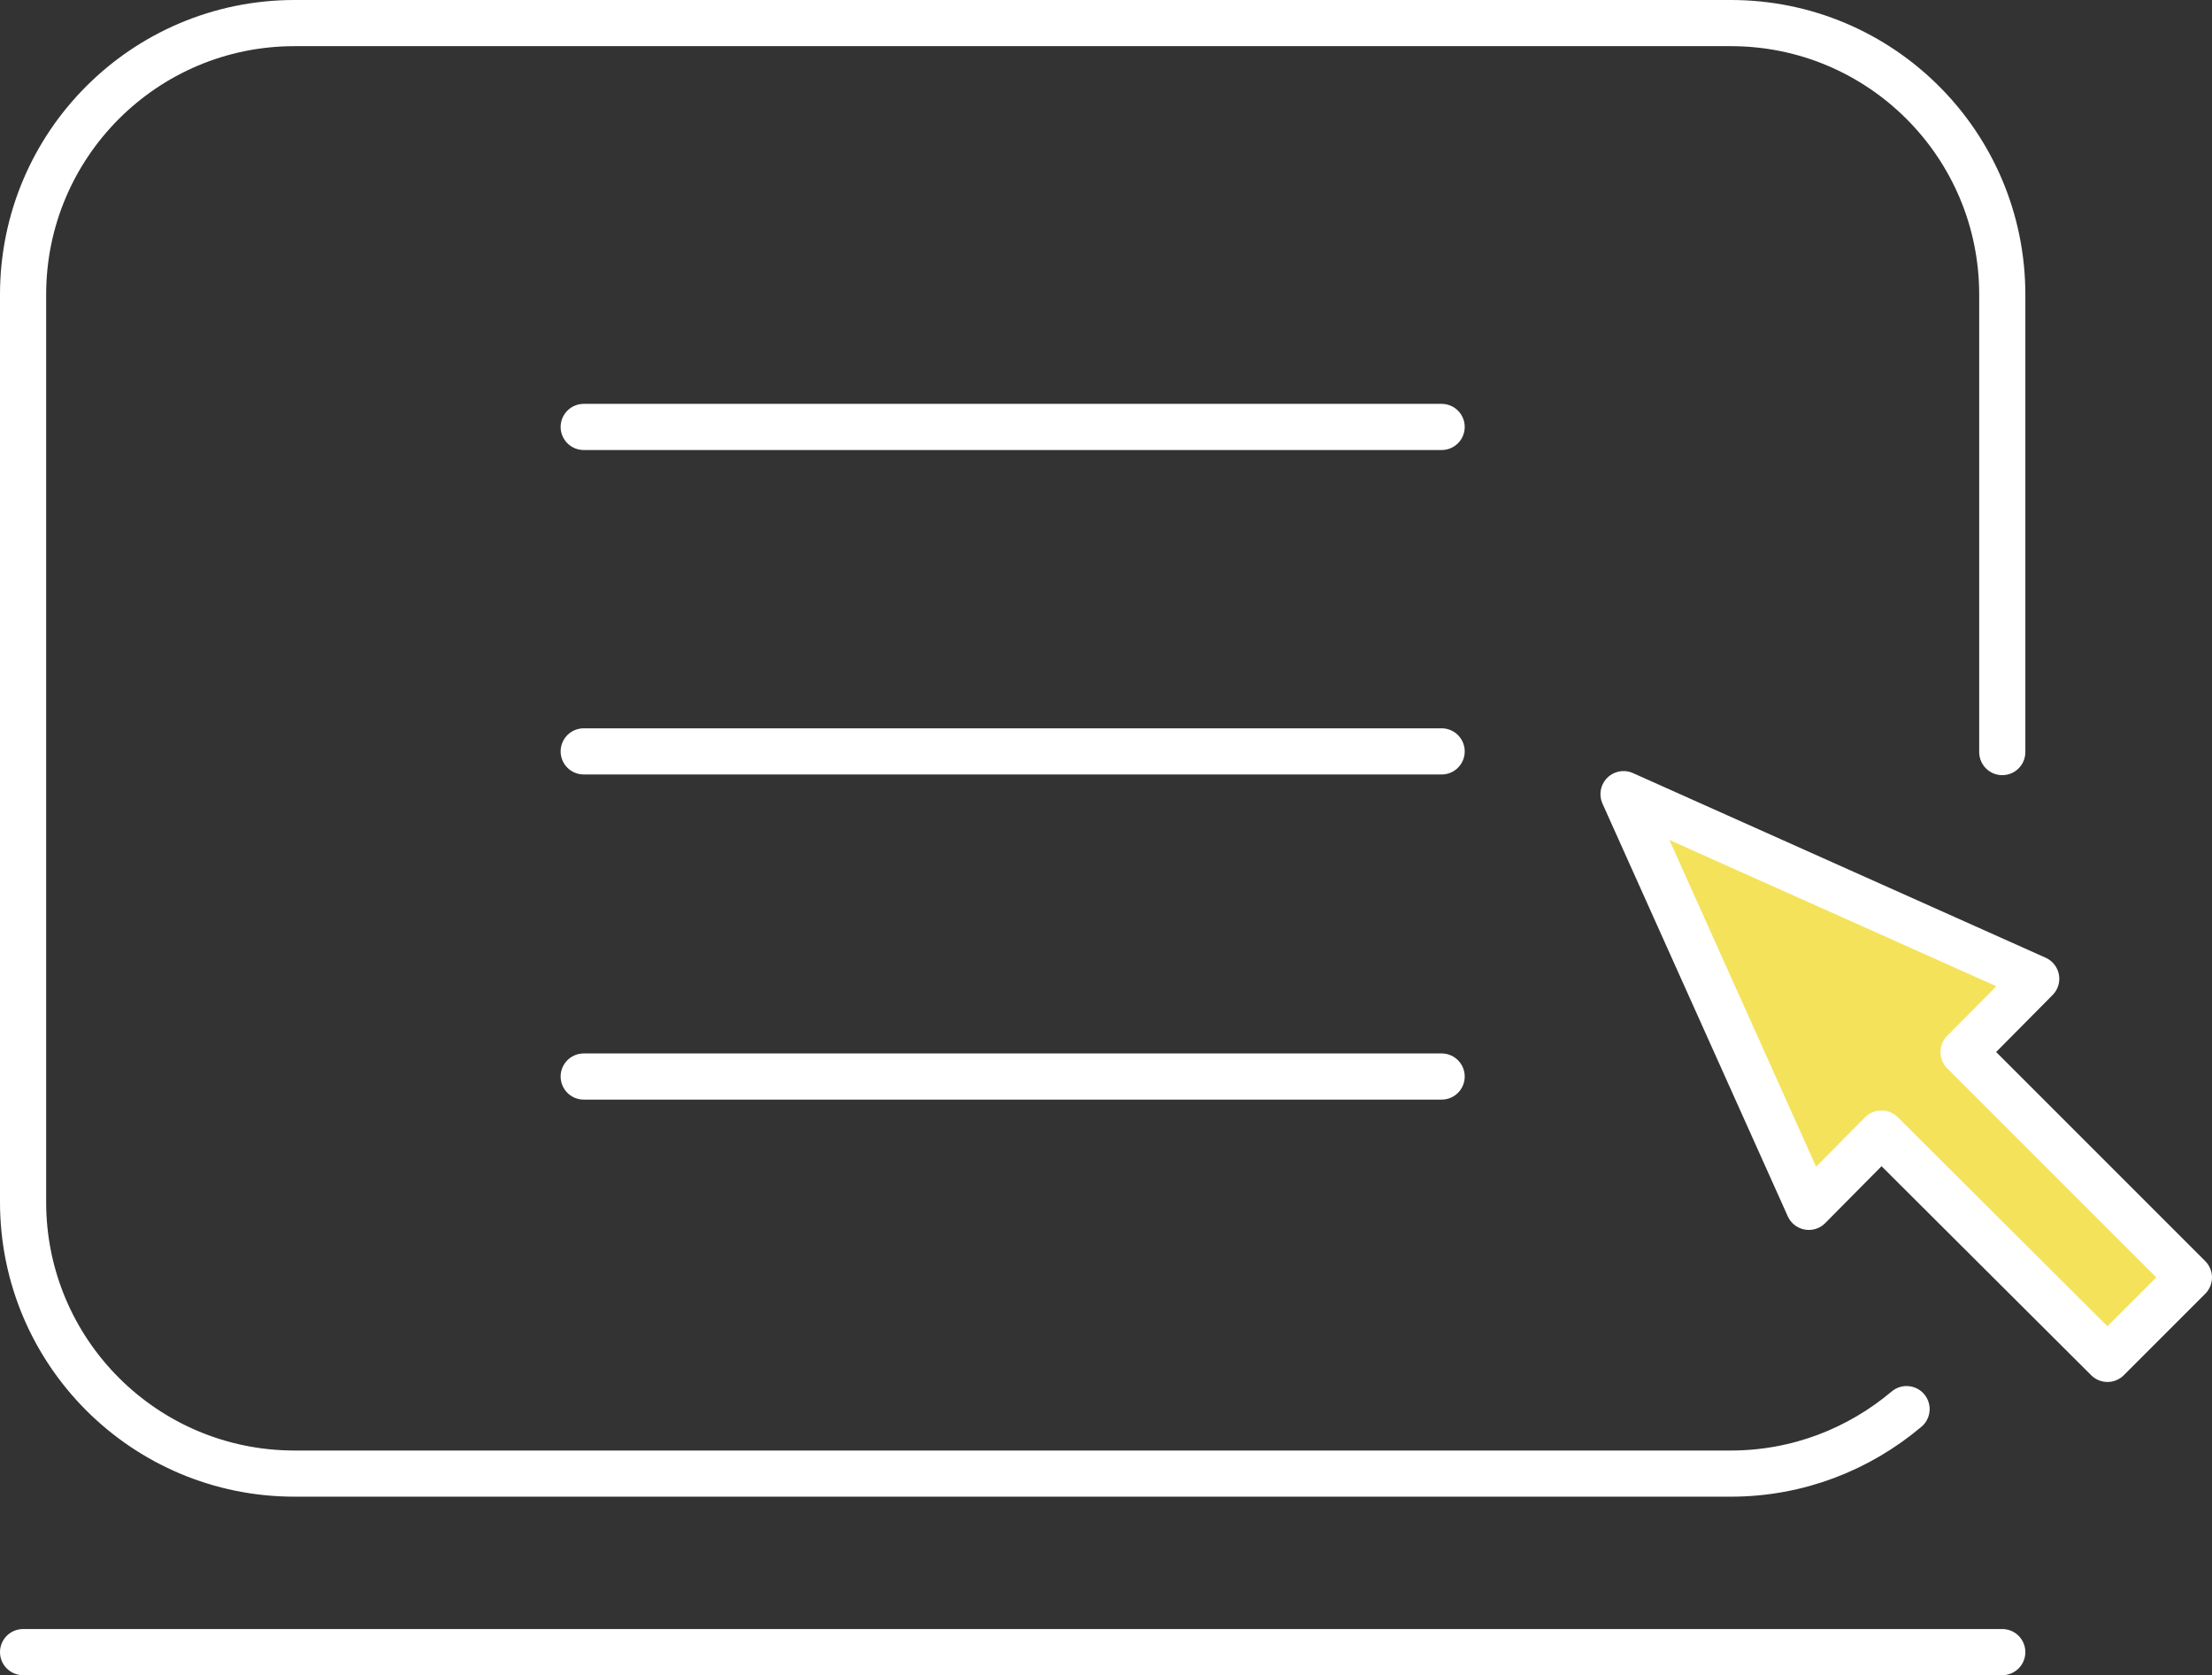
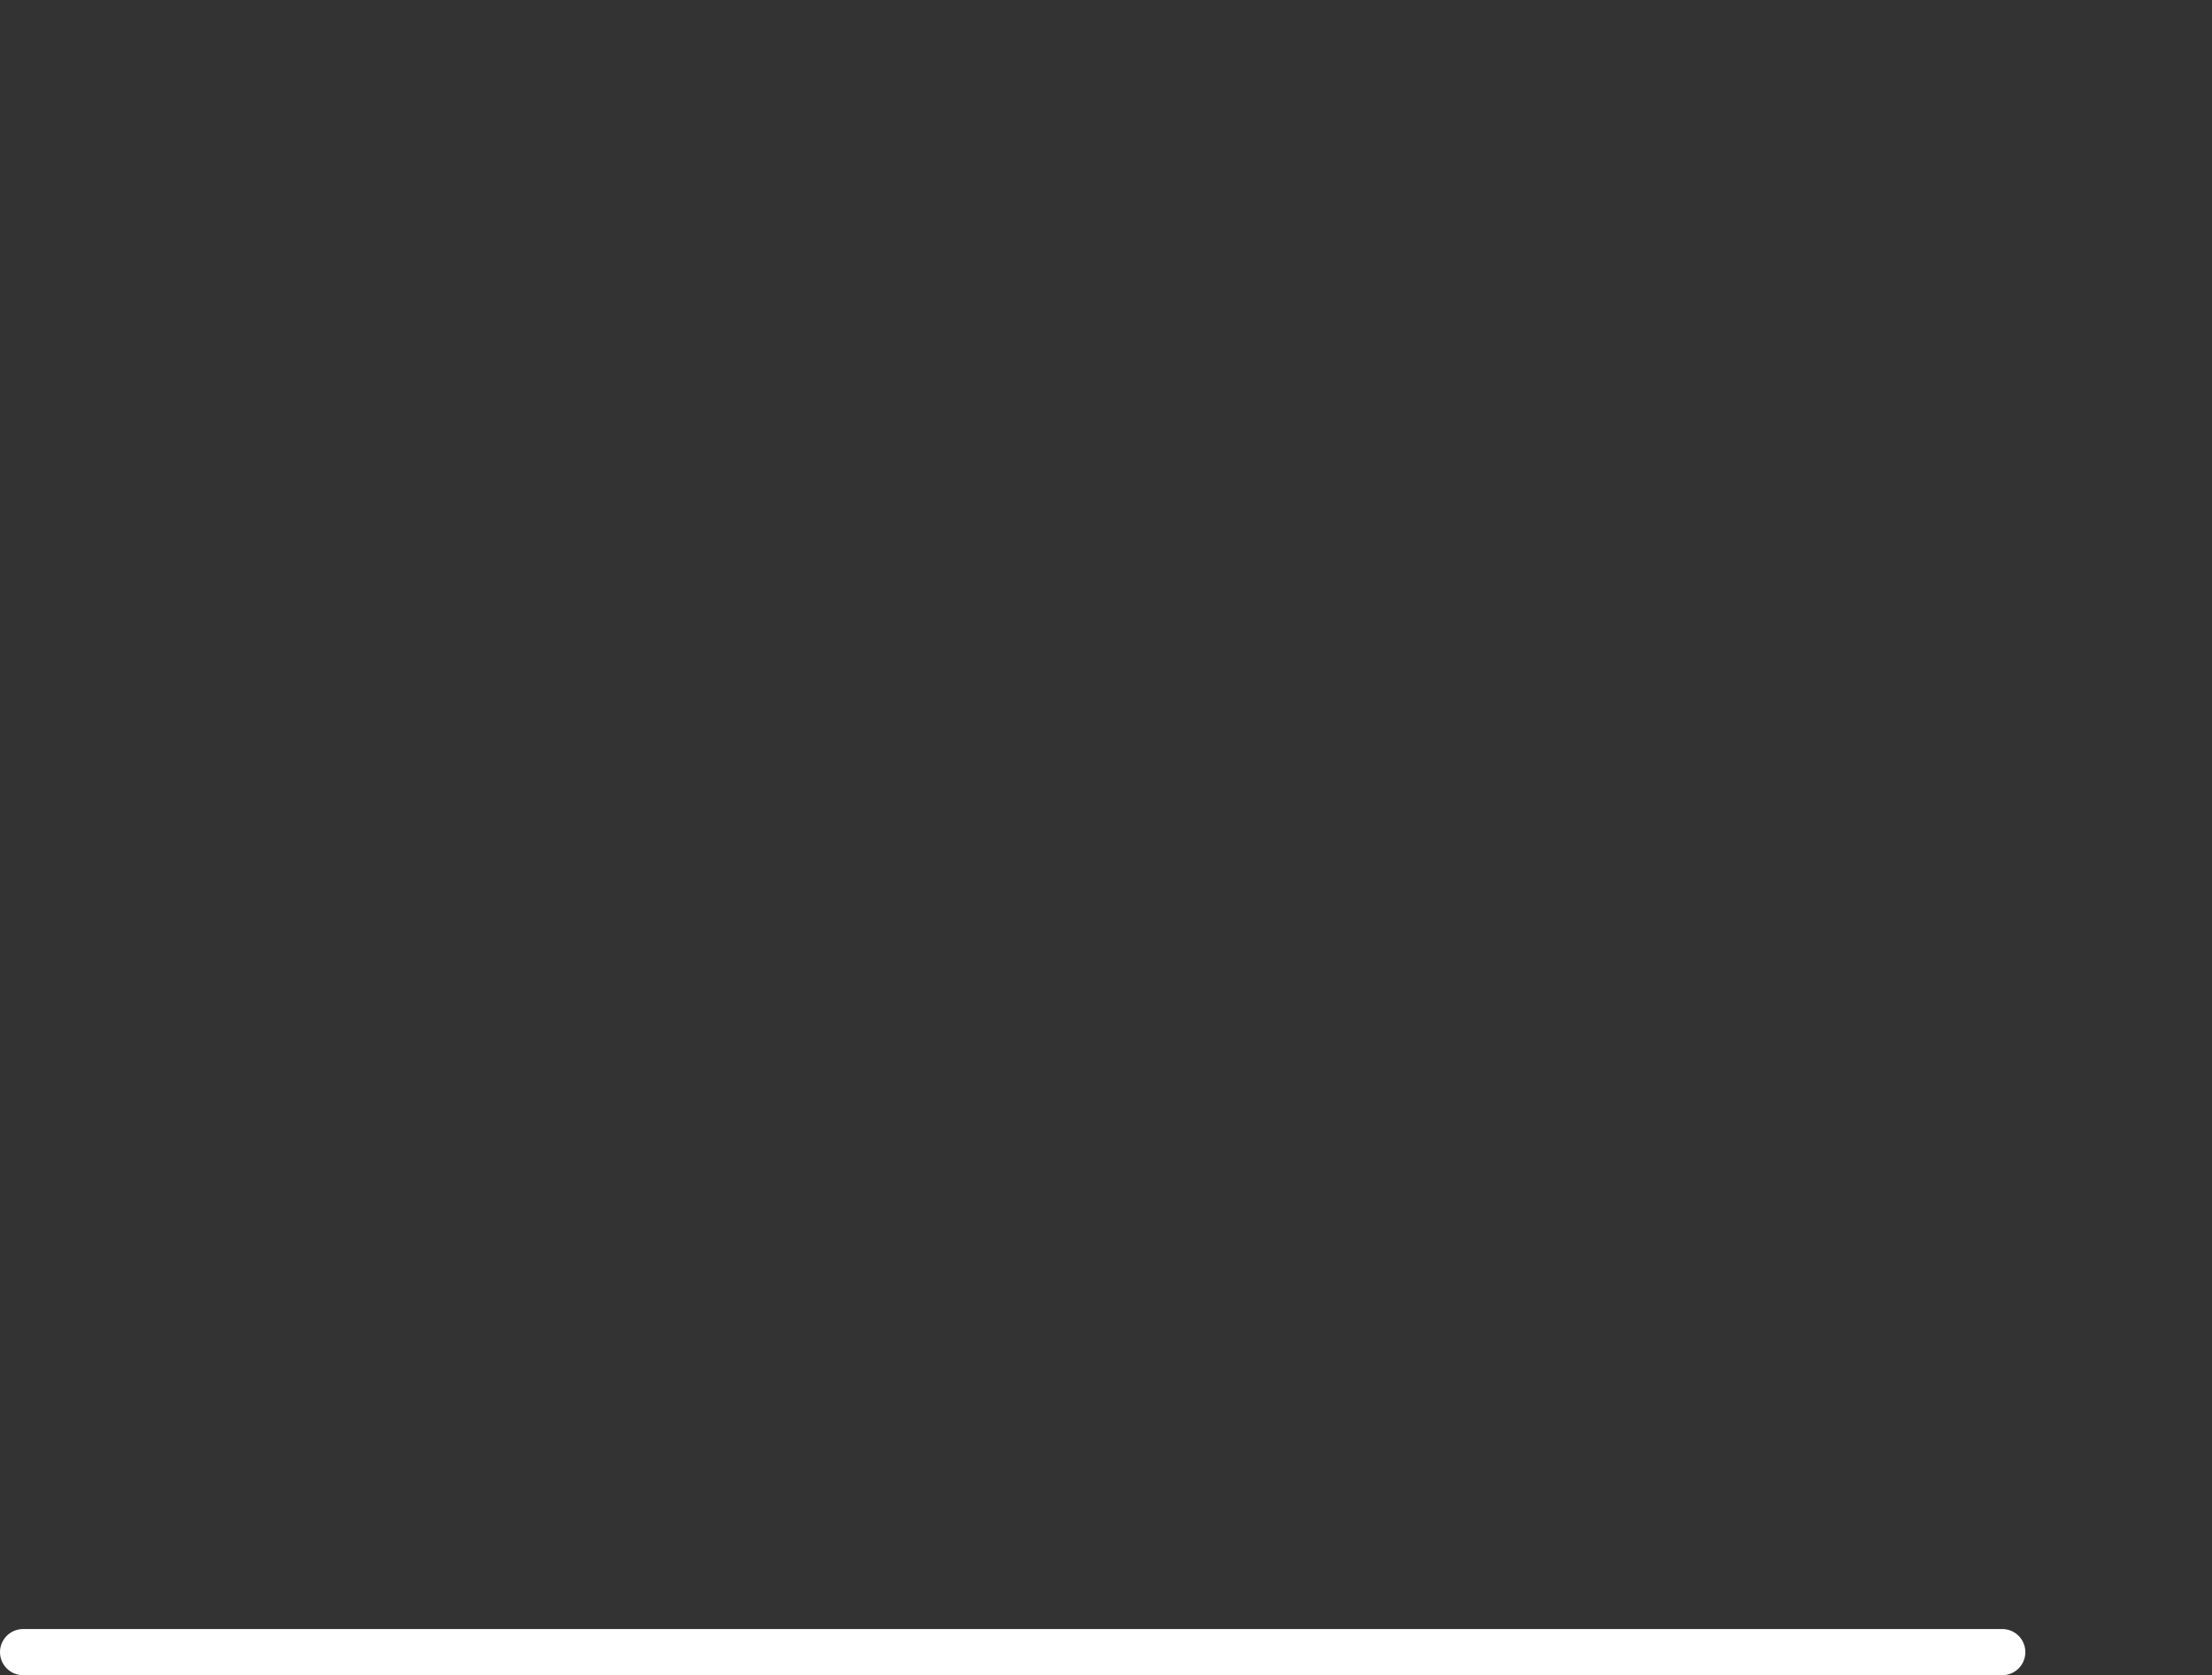
<svg xmlns="http://www.w3.org/2000/svg" id="b" viewBox="0 0 32.59 24.68">
  <rect x="0" y="0" width="32.59" height="24.68" fill="#333333" stroke="none" />
  <defs>
    <style>.d{fill:none;}.d,.e{stroke:#fff;stroke-linecap:round;stroke-linejoin:round;stroke-width:.68px;}.e{fill:#f4e25b;}</style>
  </defs>
  <g id="c">
    <g>
      <g>
-         <path class="d" d="M28.09,20.76c-.7,.59-1.6,.95-2.59,.95H4.34c-2.21,0-4-1.79-4-4V4.34C.34,2.13,2.13,.34,4.34,.34H25.5c2.21,0,4,1.79,4,4v6.74" />
        <line class="d" x1=".34" y1="24.34" x2="29.5" y2="24.34" />
      </g>
-       <polygon class="e" points="30 14.42 23.92 11.7 26.65 17.78 27.72 16.7 31.05 20.02 32.25 18.82 28.93 15.5 30 14.42" />
-       <line class="d" x1="8.6" y1="6.29" x2="21.24" y2="6.29" />
-       <line class="d" x1="8.6" y1="11.07" x2="21.24" y2="11.07" />
-       <line class="d" x1="8.6" y1="15.86" x2="21.24" y2="15.86" />
    </g>
  </g>
</svg>